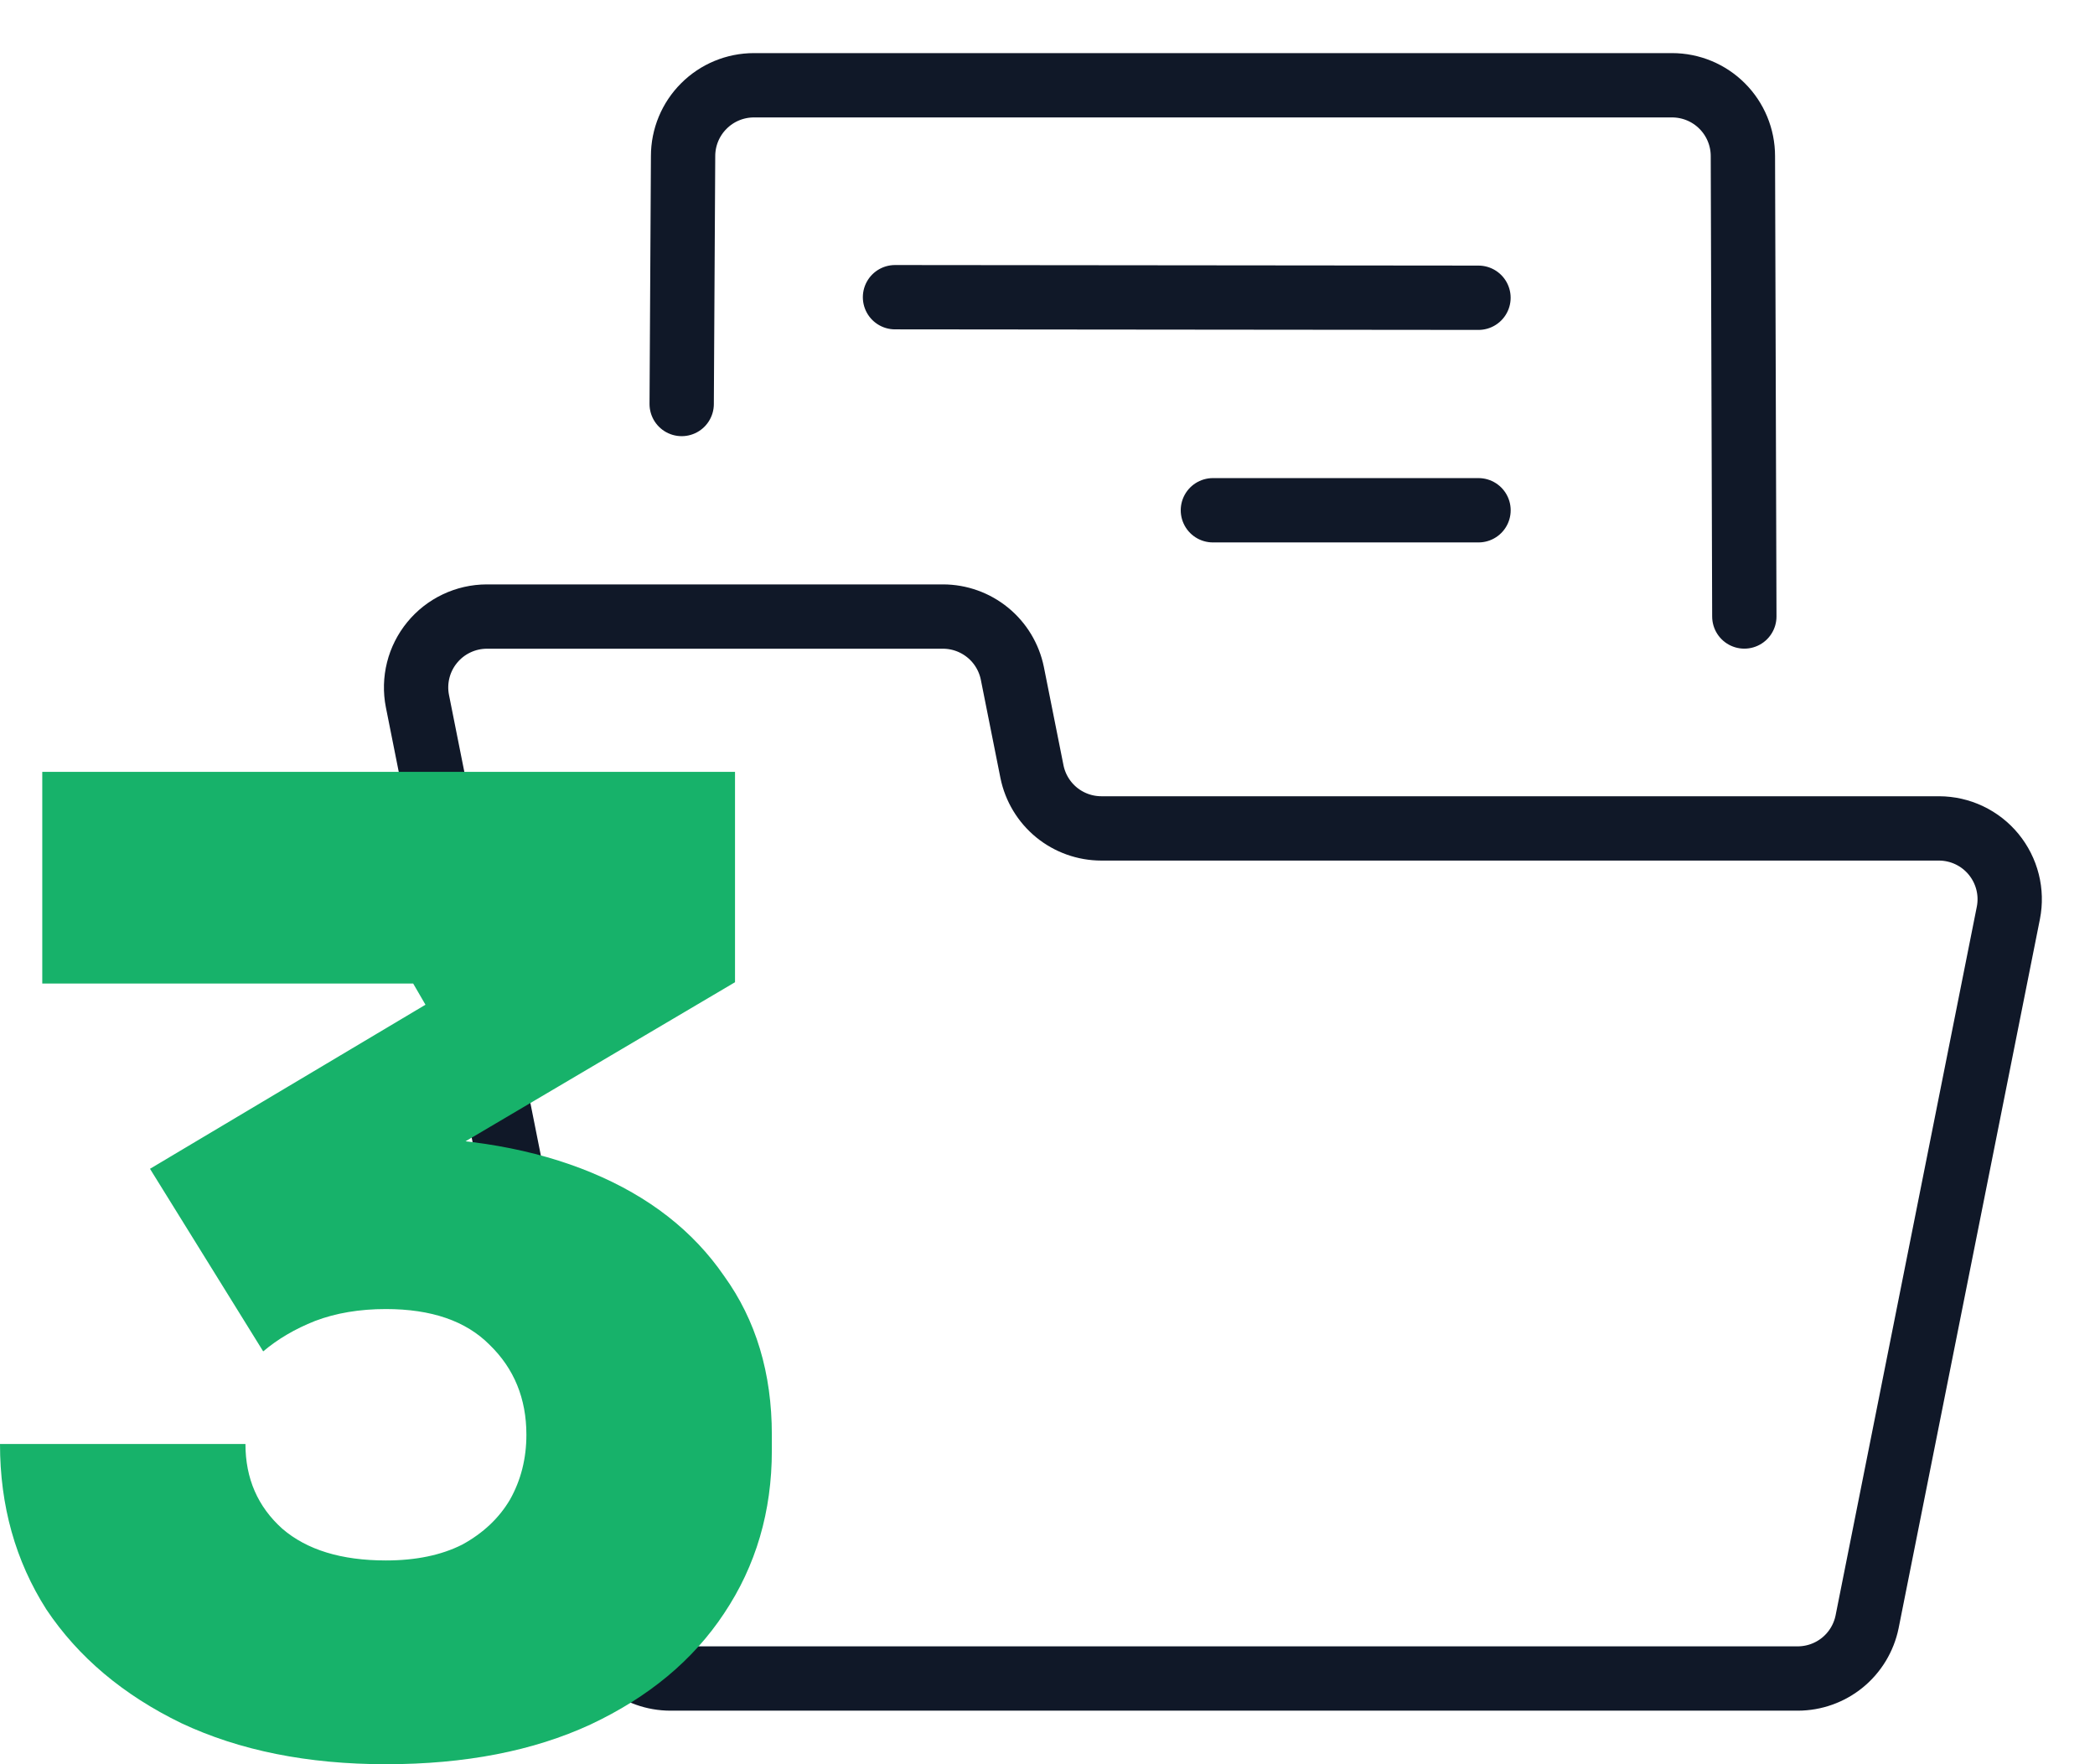
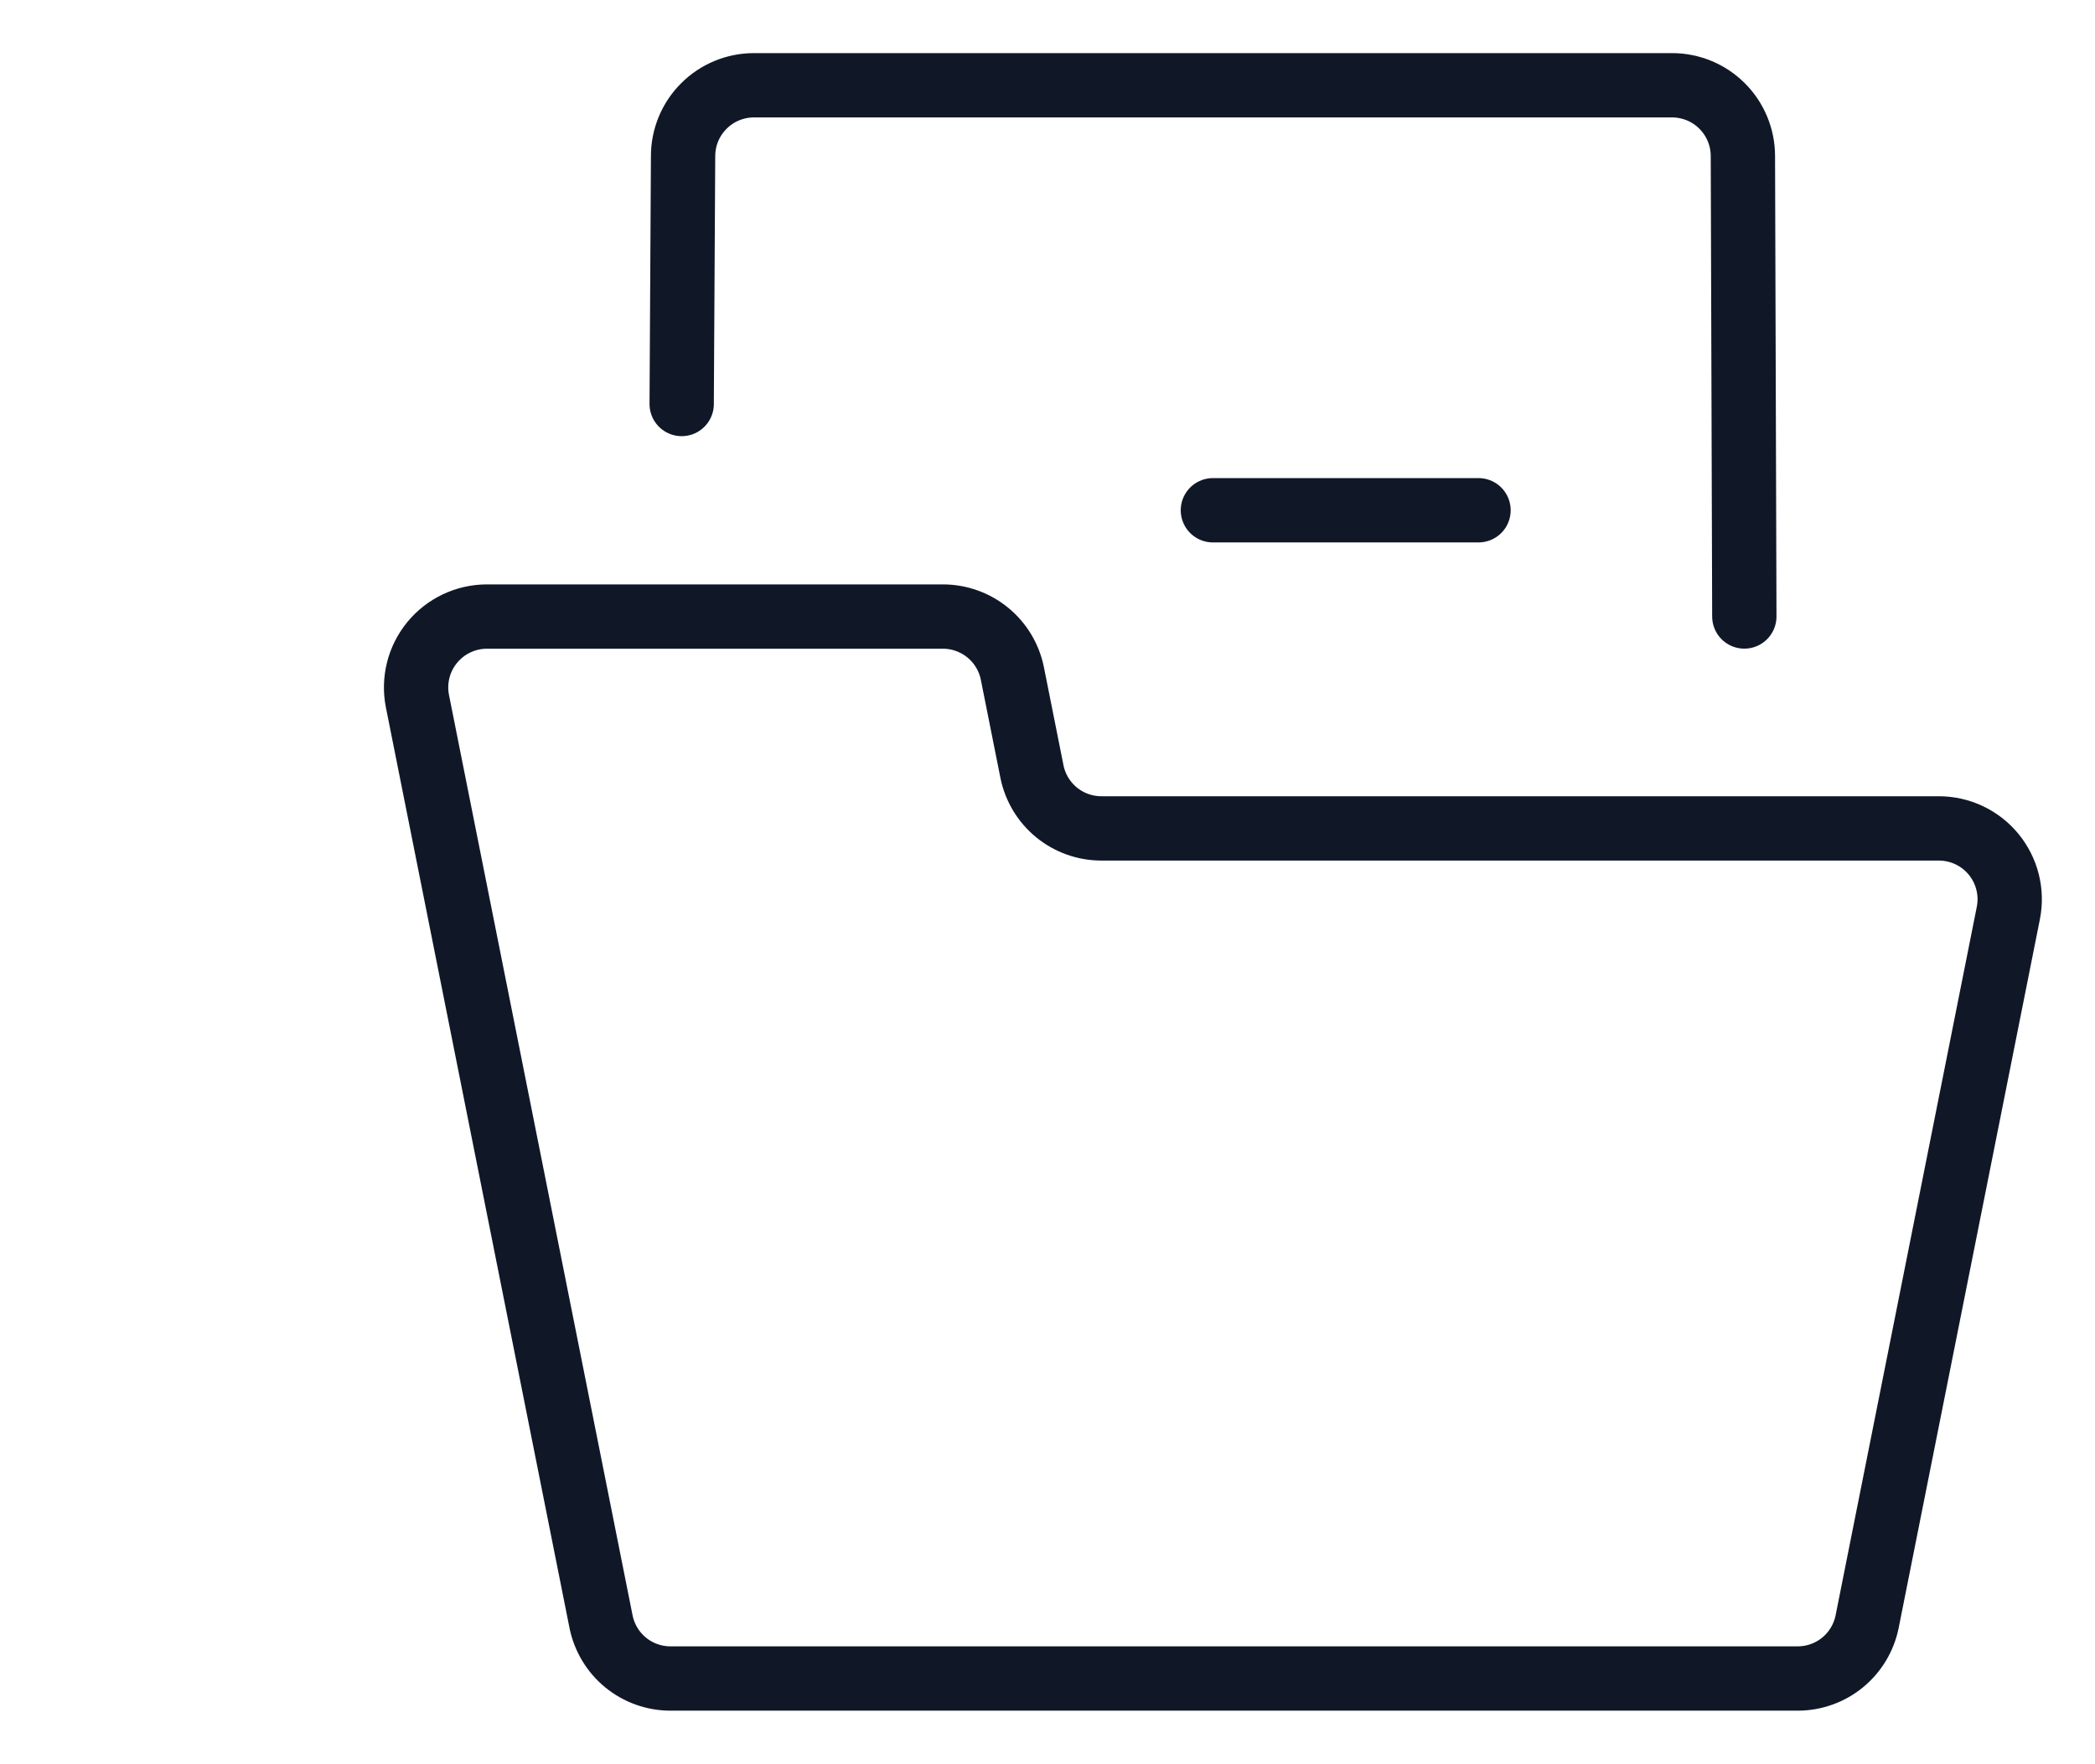
<svg xmlns="http://www.w3.org/2000/svg" width="57" height="48" viewBox="0 0 57 48" fill="none">
  <path d="M54.643 24.838C54.698 24.559 54.691 24.272 54.621 23.996C54.552 23.721 54.422 23.464 54.242 23.244C54.062 23.024 53.835 22.847 53.578 22.725C53.321 22.603 53.041 22.54 52.757 22.539H29.963C29.519 22.538 29.09 22.385 28.746 22.104C28.403 21.823 28.167 21.432 28.078 20.998L27.543 18.317C27.454 17.882 27.218 17.492 26.875 17.211C26.531 16.93 26.102 16.776 25.658 16.775H13.242C12.958 16.776 12.677 16.84 12.421 16.962C12.164 17.084 11.938 17.261 11.758 17.481C11.578 17.7 11.448 17.957 11.379 18.233C11.31 18.508 11.302 18.796 11.357 19.074L16.354 44.127C16.443 44.561 16.679 44.952 17.022 45.233C17.365 45.514 17.795 45.667 18.239 45.668H48.914C49.358 45.667 49.787 45.514 50.131 45.233C50.474 44.952 50.71 44.561 50.799 44.127C51.591 40.172 53.705 29.529 54.643 24.838Z" stroke="#101828" stroke-width="1.75" stroke-linecap="round" stroke-linejoin="round" />
  <path d="M18.547 10.992L18.585 4.247C18.585 3.736 18.788 3.246 19.15 2.885C19.511 2.523 20.001 2.32 20.512 2.32H45.493C46.004 2.32 46.495 2.523 46.856 2.885C47.217 3.246 47.42 3.736 47.42 4.247L47.459 16.773" stroke="#101828" stroke-width="1.75" stroke-linecap="round" stroke-linejoin="round" />
-   <path d="M24.351 8.086L40.226 8.101" stroke="#101828" stroke-width="1.75" stroke-linecap="round" stroke-linejoin="round" />
  <path d="M33 13.883H40.227" stroke="#101828" stroke-width="1.75" stroke-linecap="round" stroke-linejoin="round" />
-   <path d="M10.5 48C8.373 48 6.518 47.628 4.935 46.884C3.352 46.116 2.127 45.084 1.261 43.788C0.42 42.468 0 40.968 0 39.288H6.678C6.678 40.224 7.012 40.992 7.68 41.592C8.348 42.168 9.288 42.456 10.5 42.456C11.316 42.456 12.009 42.312 12.578 42.024C13.147 41.712 13.579 41.304 13.876 40.8C14.173 40.272 14.322 39.684 14.322 39.036C14.322 38.052 13.988 37.236 13.32 36.588C12.677 35.94 11.737 35.616 10.5 35.616C9.783 35.616 9.14 35.724 8.571 35.94C8.027 36.156 7.557 36.432 7.161 36.768L4.081 31.8L11.576 27.336L11.242 26.76H1.15V21H19.998V26.724L10.24 32.484L7.124 31.368C7.643 31.224 8.187 31.116 8.756 31.044C9.35 30.972 9.956 30.936 10.574 30.936C12.701 30.936 14.544 31.26 16.102 31.908C17.661 32.556 18.86 33.492 19.701 34.716C20.567 35.916 21 37.356 21 39.036V39.468C21 41.124 20.567 42.6 19.701 43.896C18.86 45.168 17.648 46.176 16.065 46.92C14.507 47.64 12.652 48 10.5 48Z" fill="#17B26A" />
</svg>